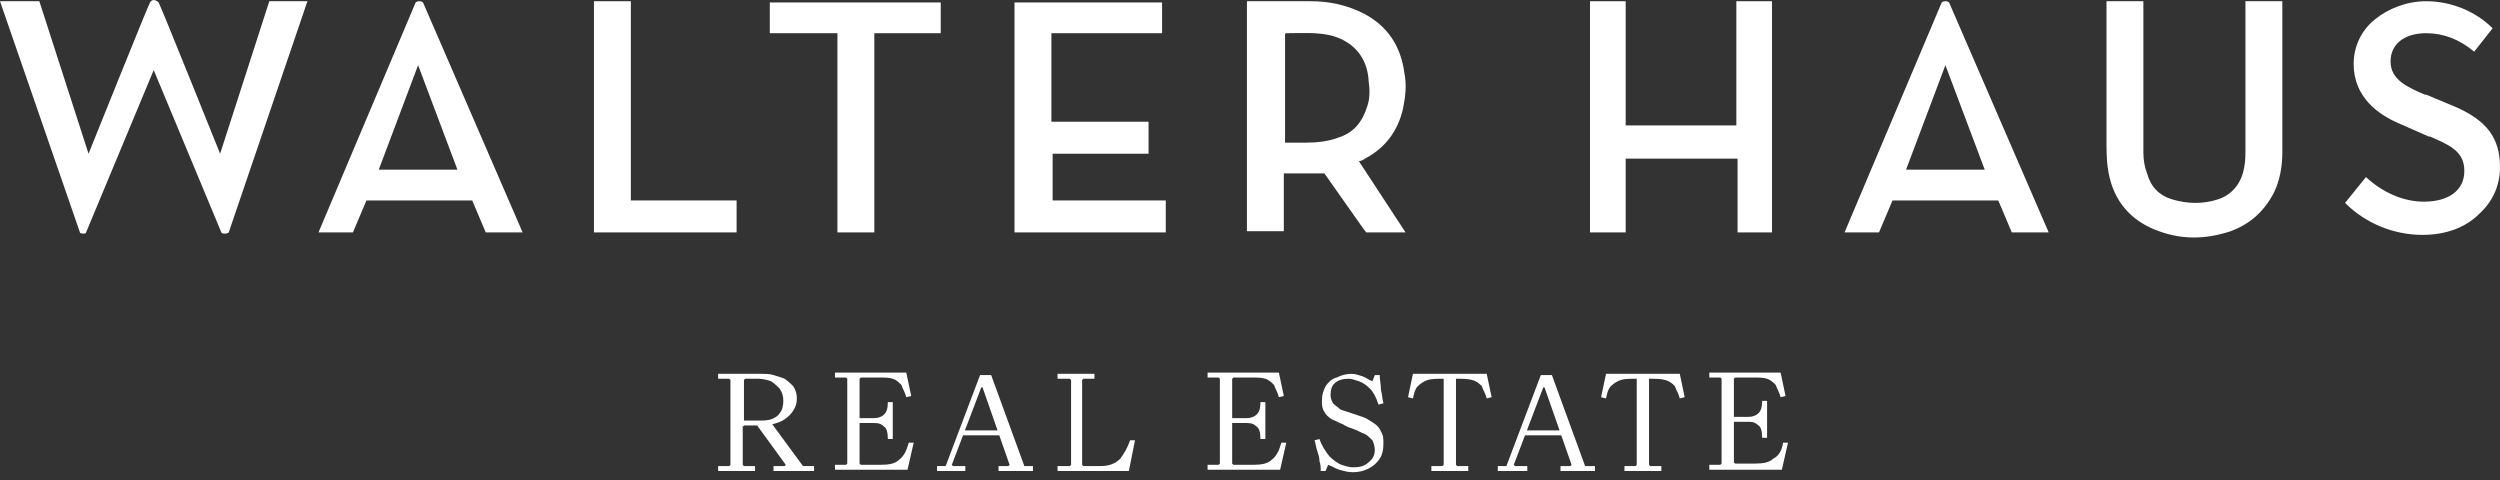
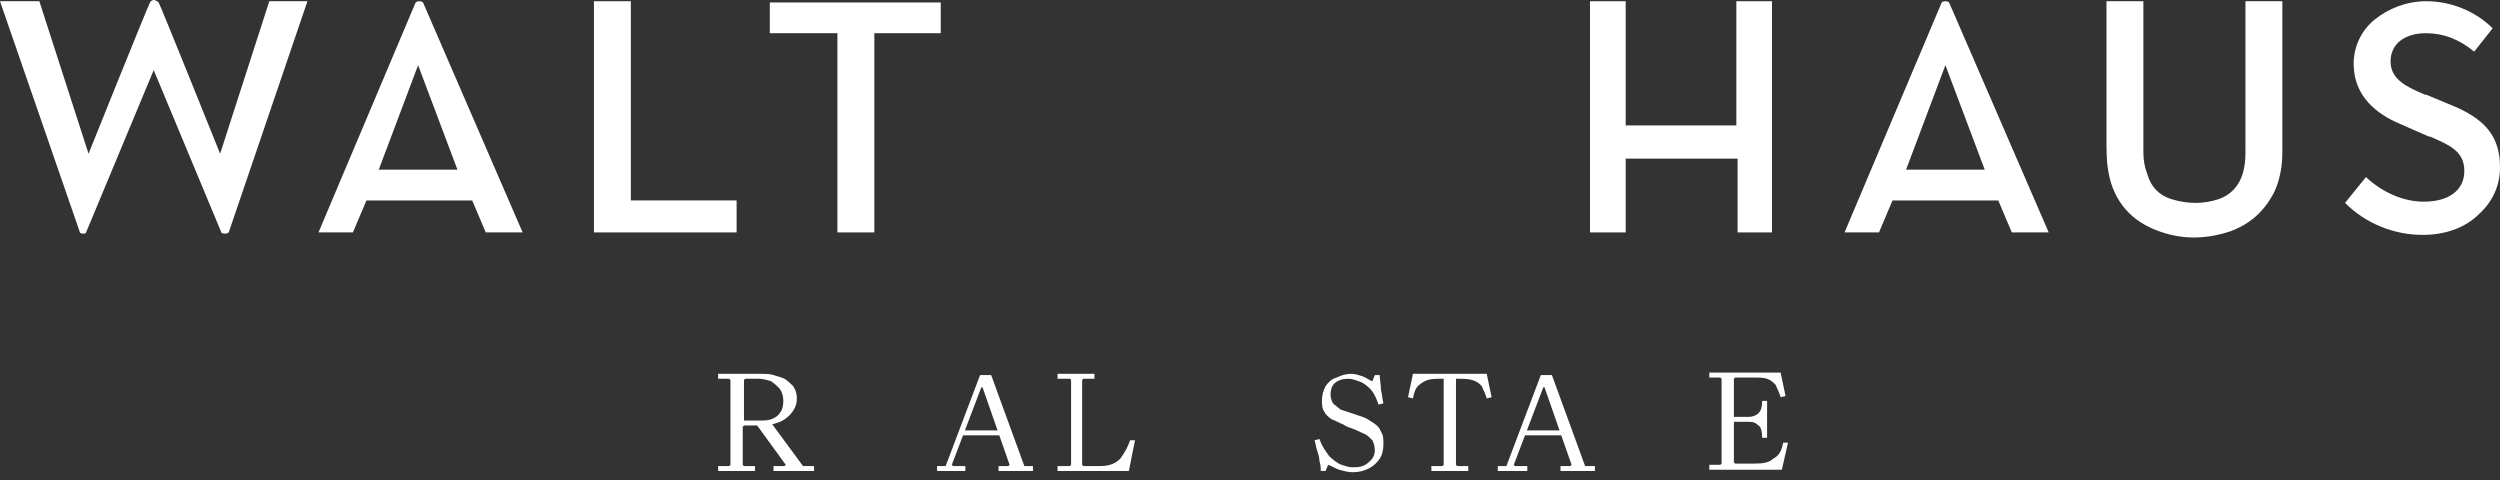
<svg xmlns="http://www.w3.org/2000/svg" width="250" height="48" viewBox="0 0 250 48" fill="none">
  <rect x="0" y="0" width="250" height="48" fill="#333333" stroke="none" />
  <g clip-path="url(#clip0_33_2)">
-     <path d="M128.382 17.339V23.119H124.693V0.123C124.939 0.123 125.062 0.123 125.307 0.123C127.275 0.123 129.12 0.123 131.087 0.123C132.932 0.123 134.653 0.492 136.375 1.353C138.711 2.582 140.064 4.55 140.433 7.255C140.679 8.485 140.556 9.592 140.31 10.821C139.818 13.035 138.588 14.757 136.498 15.863C136.375 15.986 136.006 16.109 136.006 16.109H135.883L140.556 23.241H139.203H136.621L136.252 22.75L132.44 17.339M128.505 14.265C129.243 14.265 129.857 14.265 130.595 14.265C131.702 14.265 132.809 14.142 133.792 13.773C135.391 13.281 136.252 12.174 136.744 10.575C136.99 9.838 136.99 8.977 136.867 8.116C136.744 5.78 135.391 4.181 133.178 3.566C131.702 3.197 130.103 3.32 128.628 3.32C128.628 3.32 128.505 3.32 128.505 3.443V14.265Z" fill="white" />
    <path d="M214.338 15.248C214.338 15.986 214.461 16.724 214.707 17.339C215.076 18.692 215.937 19.552 217.167 19.921C218.765 20.413 220.364 20.413 221.84 19.921C223.315 19.429 224.176 18.2 224.422 16.724C224.545 16.109 224.545 15.494 224.545 14.88C224.545 10.33 224.545 1.107 224.545 1.107V0.123H228.234V0.861C228.234 5.657 228.234 10.453 228.234 15.248C228.234 16.601 227.988 18.077 227.373 19.306C226.39 21.151 225.037 22.381 223.069 23.119C220.487 23.979 218.027 23.979 215.568 22.996C212.74 21.889 211.141 19.675 210.772 16.724C210.649 15.986 210.649 14.511 210.649 14.511V1.107V0.123H214.338V15.248Z" fill="white" />
-     <path d="M101.451 0.246H116.208V3.32H105.14V12.174H114.855V15.371H105.263V20.044H116.577V23.241H101.451V0.246Z" fill="white" />
    <path d="M76.98 0.246H94.073V3.32H87.432V23.241H83.743V3.32H76.98V0.246Z" fill="white" />
    <path d="M59.395 0.123V23.241H73.66V20.044H63.084V0.123H59.395Z" fill="white" />
    <path d="M159.001 0.123H162.568V12.543H173.635V0.123H177.201V23.241H173.758V15.863H162.568V23.241H159.001V0.123Z" fill="white" />
    <path d="M242.253 23.488C239.425 23.488 236.596 22.381 234.506 20.29L236.596 17.708C238.318 19.306 240.408 20.167 242.376 20.167C244.835 20.167 246.434 19.061 246.434 17.093C246.434 15.125 244.958 14.511 242.991 13.65H242.868L239.793 12.297C237.826 11.436 235.366 9.715 235.366 6.394C235.366 4.673 236.104 3.074 237.457 1.968C238.81 0.861 240.654 0.123 242.622 0.123C245.081 0.123 247.541 1.107 249.262 2.828L247.418 5.165C245.942 3.935 244.343 3.32 242.622 3.32C240.408 3.32 239.056 4.427 239.056 6.149C239.056 7.993 240.777 8.731 242.499 9.469H242.622L245.573 10.698C248.647 12.051 250 13.773 250 16.724C250 18.569 249.262 20.167 247.91 21.397C246.557 22.75 244.589 23.488 242.253 23.488Z" fill="white" />
    <path d="M42.302 0.246C42.302 0.246 42.179 0.123 41.933 0.123C41.687 0.123 41.564 0.246 41.564 0.246L31.849 23.241H35.293L36.645 20.044H47.221L48.574 23.241H52.263L42.302 0.246ZM37.875 16.97L41.81 6.517L45.745 16.97H37.875Z" fill="white" />
    <path d="M194.909 0.246C194.909 0.246 194.786 0.123 194.54 0.123C194.294 0.123 194.171 0.246 194.171 0.246L184.456 23.241H187.9L189.252 20.044H199.828L201.18 23.241H204.87L194.909 0.246ZM190.605 16.97L194.54 6.517L198.475 16.97H190.605Z" fill="white" />
    <path d="M26.931 0.123L22.012 15.371C22.012 15.371 15.986 0.369 15.863 0.246C15.617 0 15.371 0 15.371 0C15.371 0 15.125 0 15.002 0.246C14.88 0.369 8.854 15.371 8.854 15.371L3.935 0.123H0L7.993 23.241C7.993 23.241 7.993 23.364 8.362 23.364C8.608 23.364 8.608 23.241 8.608 23.241L15.371 7.009L22.135 23.241C22.135 23.241 22.135 23.364 22.504 23.364C22.75 23.364 22.873 23.241 22.873 23.241L30.743 0.123H26.931Z" fill="white" />
    <path d="M76.119 37.383C76.488 37.383 76.98 37.383 77.349 37.506C77.718 37.629 78.21 37.752 78.455 37.875C78.824 38.121 79.07 38.367 79.316 38.613C79.562 38.982 79.685 39.351 79.685 39.843C79.685 40.334 79.562 40.703 79.316 41.072C79.07 41.441 78.824 41.687 78.455 41.933C78.087 42.179 77.718 42.302 77.226 42.425C76.857 42.548 76.365 42.548 75.996 42.548H73.66L74.274 41.933V46.483L74.397 46.606H75.504V47.098H71.815V46.606H72.922L73.045 46.483V37.998L72.922 37.875H71.815V37.383H76.119ZM74.397 42.671L73.782 42.056H75.873C76.365 42.056 76.734 42.056 77.103 41.933C77.472 41.81 77.841 41.564 77.964 41.318C78.21 41.072 78.332 40.58 78.332 40.089C78.332 39.597 78.21 39.228 77.964 38.859C77.718 38.613 77.472 38.367 77.103 38.121C76.734 37.998 76.242 37.875 75.873 37.875H74.52L74.397 37.998V42.671ZM77.349 47.098V46.606H78.455L78.578 46.483L75.627 42.425H77.226L80.3 46.606H81.407V47.098H77.349Z" fill="white" />
-     <path d="M90.876 44.27H91.368L90.753 46.975H83.497V46.483H84.604L84.727 46.36V37.875L84.604 37.752H83.497V37.26H90.63L91.121 39.597L90.63 39.72C90.507 39.228 90.261 38.859 90.138 38.49C89.892 38.244 89.646 37.998 89.277 37.875C88.908 37.752 88.416 37.752 87.924 37.752H86.08L85.957 37.875V41.81H85.342H87.432C87.801 41.81 88.17 41.687 88.416 41.441C88.662 41.195 88.785 40.826 88.785 40.212H89.277V43.901H88.785C88.785 43.286 88.662 42.794 88.416 42.671C88.17 42.425 87.924 42.302 87.432 42.302H85.342L85.957 42.056V46.36L86.08 46.483H88.047C88.908 46.483 89.523 46.36 89.892 45.991C90.384 45.622 90.63 45.13 90.876 44.27Z" fill="white" />
    <path d="M93.704 47.098V46.606H94.565L98.008 37.506H99.115L102.435 46.606H103.296V47.098H99.853V46.606H100.836L100.959 46.483L98.254 38.736H98.131L95.18 46.483L95.302 46.606H96.532V47.098H93.704ZM95.917 43.655V43.04H100.221V43.532H95.917V43.655Z" fill="white" />
    <path d="M113.01 44.024H113.502L112.887 47.098H105.755V46.606H106.985L107.108 46.483V37.998L106.985 37.875H105.755V37.383H109.444V37.875H108.337L108.214 37.998V46.483L108.337 46.606H110.059C110.92 46.606 111.535 46.36 112.027 45.868C112.395 45.376 112.764 44.761 113.01 44.024Z" fill="white" />
-     <path d="M128.136 44.27H128.628L128.013 46.975H120.758V46.483H121.864L121.987 46.36V37.875L121.864 37.752H120.758V37.26H127.89L128.382 39.597L127.89 39.72C127.767 39.228 127.521 38.859 127.398 38.49C127.152 38.244 126.906 37.998 126.537 37.875C126.168 37.752 125.676 37.752 125.184 37.752H123.34L123.217 37.875V41.81H122.602H124.693C125.061 41.81 125.43 41.687 125.676 41.441C125.922 41.195 126.045 40.826 126.045 40.212H126.537V43.901H126.045C126.045 43.286 125.922 42.794 125.676 42.671C125.43 42.425 125.184 42.302 124.693 42.302H122.602L123.217 42.056V46.36L123.34 46.483H125.307C126.168 46.483 126.783 46.36 127.152 45.991C127.644 45.622 127.89 45.13 128.136 44.27Z" fill="white" />
    <path d="M133.055 39.474C133.055 39.843 133.178 40.089 133.301 40.334C133.547 40.58 133.792 40.703 134.038 40.949C134.407 41.072 134.776 41.195 135.145 41.318C135.514 41.441 135.883 41.564 136.252 41.687C136.621 41.81 136.99 42.056 137.359 42.302C137.728 42.548 137.973 42.794 138.096 43.163C138.342 43.532 138.342 43.901 138.342 44.392C138.342 45.007 138.219 45.499 137.973 45.868C137.728 46.237 137.359 46.606 136.867 46.852C136.375 47.098 135.883 47.221 135.268 47.221C134.776 47.221 134.407 47.098 133.915 46.975C133.547 46.852 133.178 46.606 132.809 46.483L132.563 47.098H132.071C132.071 46.729 132.071 46.483 131.948 46.114C131.948 45.745 131.825 45.376 131.702 45.007C131.579 44.639 131.579 44.392 131.456 44.024L131.948 43.901C132.194 44.639 132.563 45.13 132.932 45.622C133.301 45.991 133.792 46.36 134.161 46.483C134.53 46.606 134.899 46.729 135.268 46.729C135.514 46.729 135.883 46.729 136.252 46.606C136.621 46.483 136.867 46.237 137.113 45.991C137.359 45.745 137.482 45.376 137.482 45.007C137.482 44.639 137.359 44.27 137.236 44.024C136.99 43.778 136.744 43.532 136.498 43.409C136.129 43.286 135.76 43.04 135.391 42.917C135.022 42.794 134.653 42.671 134.284 42.425C133.915 42.302 133.547 42.056 133.178 41.933C132.809 41.687 132.563 41.441 132.44 41.195C132.194 40.826 132.194 40.458 132.194 40.089C132.194 39.474 132.317 39.105 132.563 38.613C132.809 38.244 133.178 37.875 133.669 37.752C134.161 37.506 134.653 37.383 135.145 37.383C135.514 37.383 135.883 37.506 136.252 37.629C136.621 37.752 136.867 37.998 137.236 38.121L137.482 37.506H137.973C137.973 37.998 138.096 38.49 138.096 38.982C138.219 39.474 138.219 39.843 138.342 40.334L137.85 40.458C137.605 39.72 137.359 39.228 136.99 38.859C136.621 38.49 136.252 38.244 135.883 38.121C135.514 37.998 135.145 37.875 134.899 37.875C134.284 37.875 133.792 37.998 133.424 38.367C133.178 38.613 133.055 38.982 133.055 39.474Z" fill="white" />
    <path d="M148.672 37.383L149.164 39.72L148.672 39.843C148.549 39.351 148.303 38.982 148.18 38.613C147.934 38.367 147.688 38.121 147.196 37.998C146.827 37.875 146.213 37.875 145.598 37.875V46.483L145.721 46.606H146.827V47.098H143.138V46.606H144.245L144.368 46.483V37.875C143.753 37.875 143.138 37.875 142.769 37.998C142.4 38.121 142.032 38.367 141.786 38.613C141.54 38.859 141.417 39.228 141.294 39.843L140.802 39.72L141.294 37.383H148.672Z" fill="white" />
    <path d="M149.779 47.098V46.606H150.64L154.083 37.506H155.189L158.51 46.606H159.493V47.098H156.05V46.606H157.034L157.157 46.483L154.452 38.736H154.329L151.377 46.483L151.5 46.606H152.73V47.098H149.779ZM152.115 43.655V43.04H156.419V43.532H152.115V43.655Z" fill="white" />
-     <path d="M167.978 37.383L168.47 39.72L167.978 39.843C167.855 39.351 167.61 38.982 167.487 38.613C167.241 38.367 166.995 38.121 166.503 37.998C166.134 37.875 165.519 37.875 164.904 37.875V46.483L165.027 46.606H166.134V47.098H162.445V46.606H163.551L163.674 46.483V37.875C163.06 37.875 162.445 37.875 162.076 37.998C161.707 38.121 161.338 38.367 161.092 38.613C160.846 38.859 160.723 39.228 160.6 39.843L160.108 39.72L160.6 37.383H167.978Z" fill="white" />
    <path d="M178.308 44.27H178.8L178.185 46.975H170.93V46.483H172.036L172.159 46.36V37.875L172.036 37.752H170.93V37.26H178.062L178.554 39.597L178.062 39.72C177.939 39.228 177.693 38.859 177.57 38.49C177.324 38.244 177.078 37.998 176.709 37.875C176.34 37.752 175.848 37.752 175.357 37.752H173.512L173.389 37.875V41.81L172.774 41.687H174.865C175.234 41.687 175.603 41.564 175.848 41.318C176.094 41.072 176.217 40.703 176.217 40.089H176.709V43.778H176.217C176.217 43.163 176.094 42.671 175.848 42.548C175.603 42.302 175.357 42.179 174.865 42.179H172.774L173.389 41.933V46.237L173.512 46.36H175.48C176.34 46.36 176.955 46.237 177.324 45.868C177.816 45.622 178.185 45.13 178.308 44.27Z" fill="white" />
  </g>
  <defs>
    <clipPath id="clip0_33_2">
      <rect width="250" height="48" fill="white" />
    </clipPath>
  </defs>
</svg>